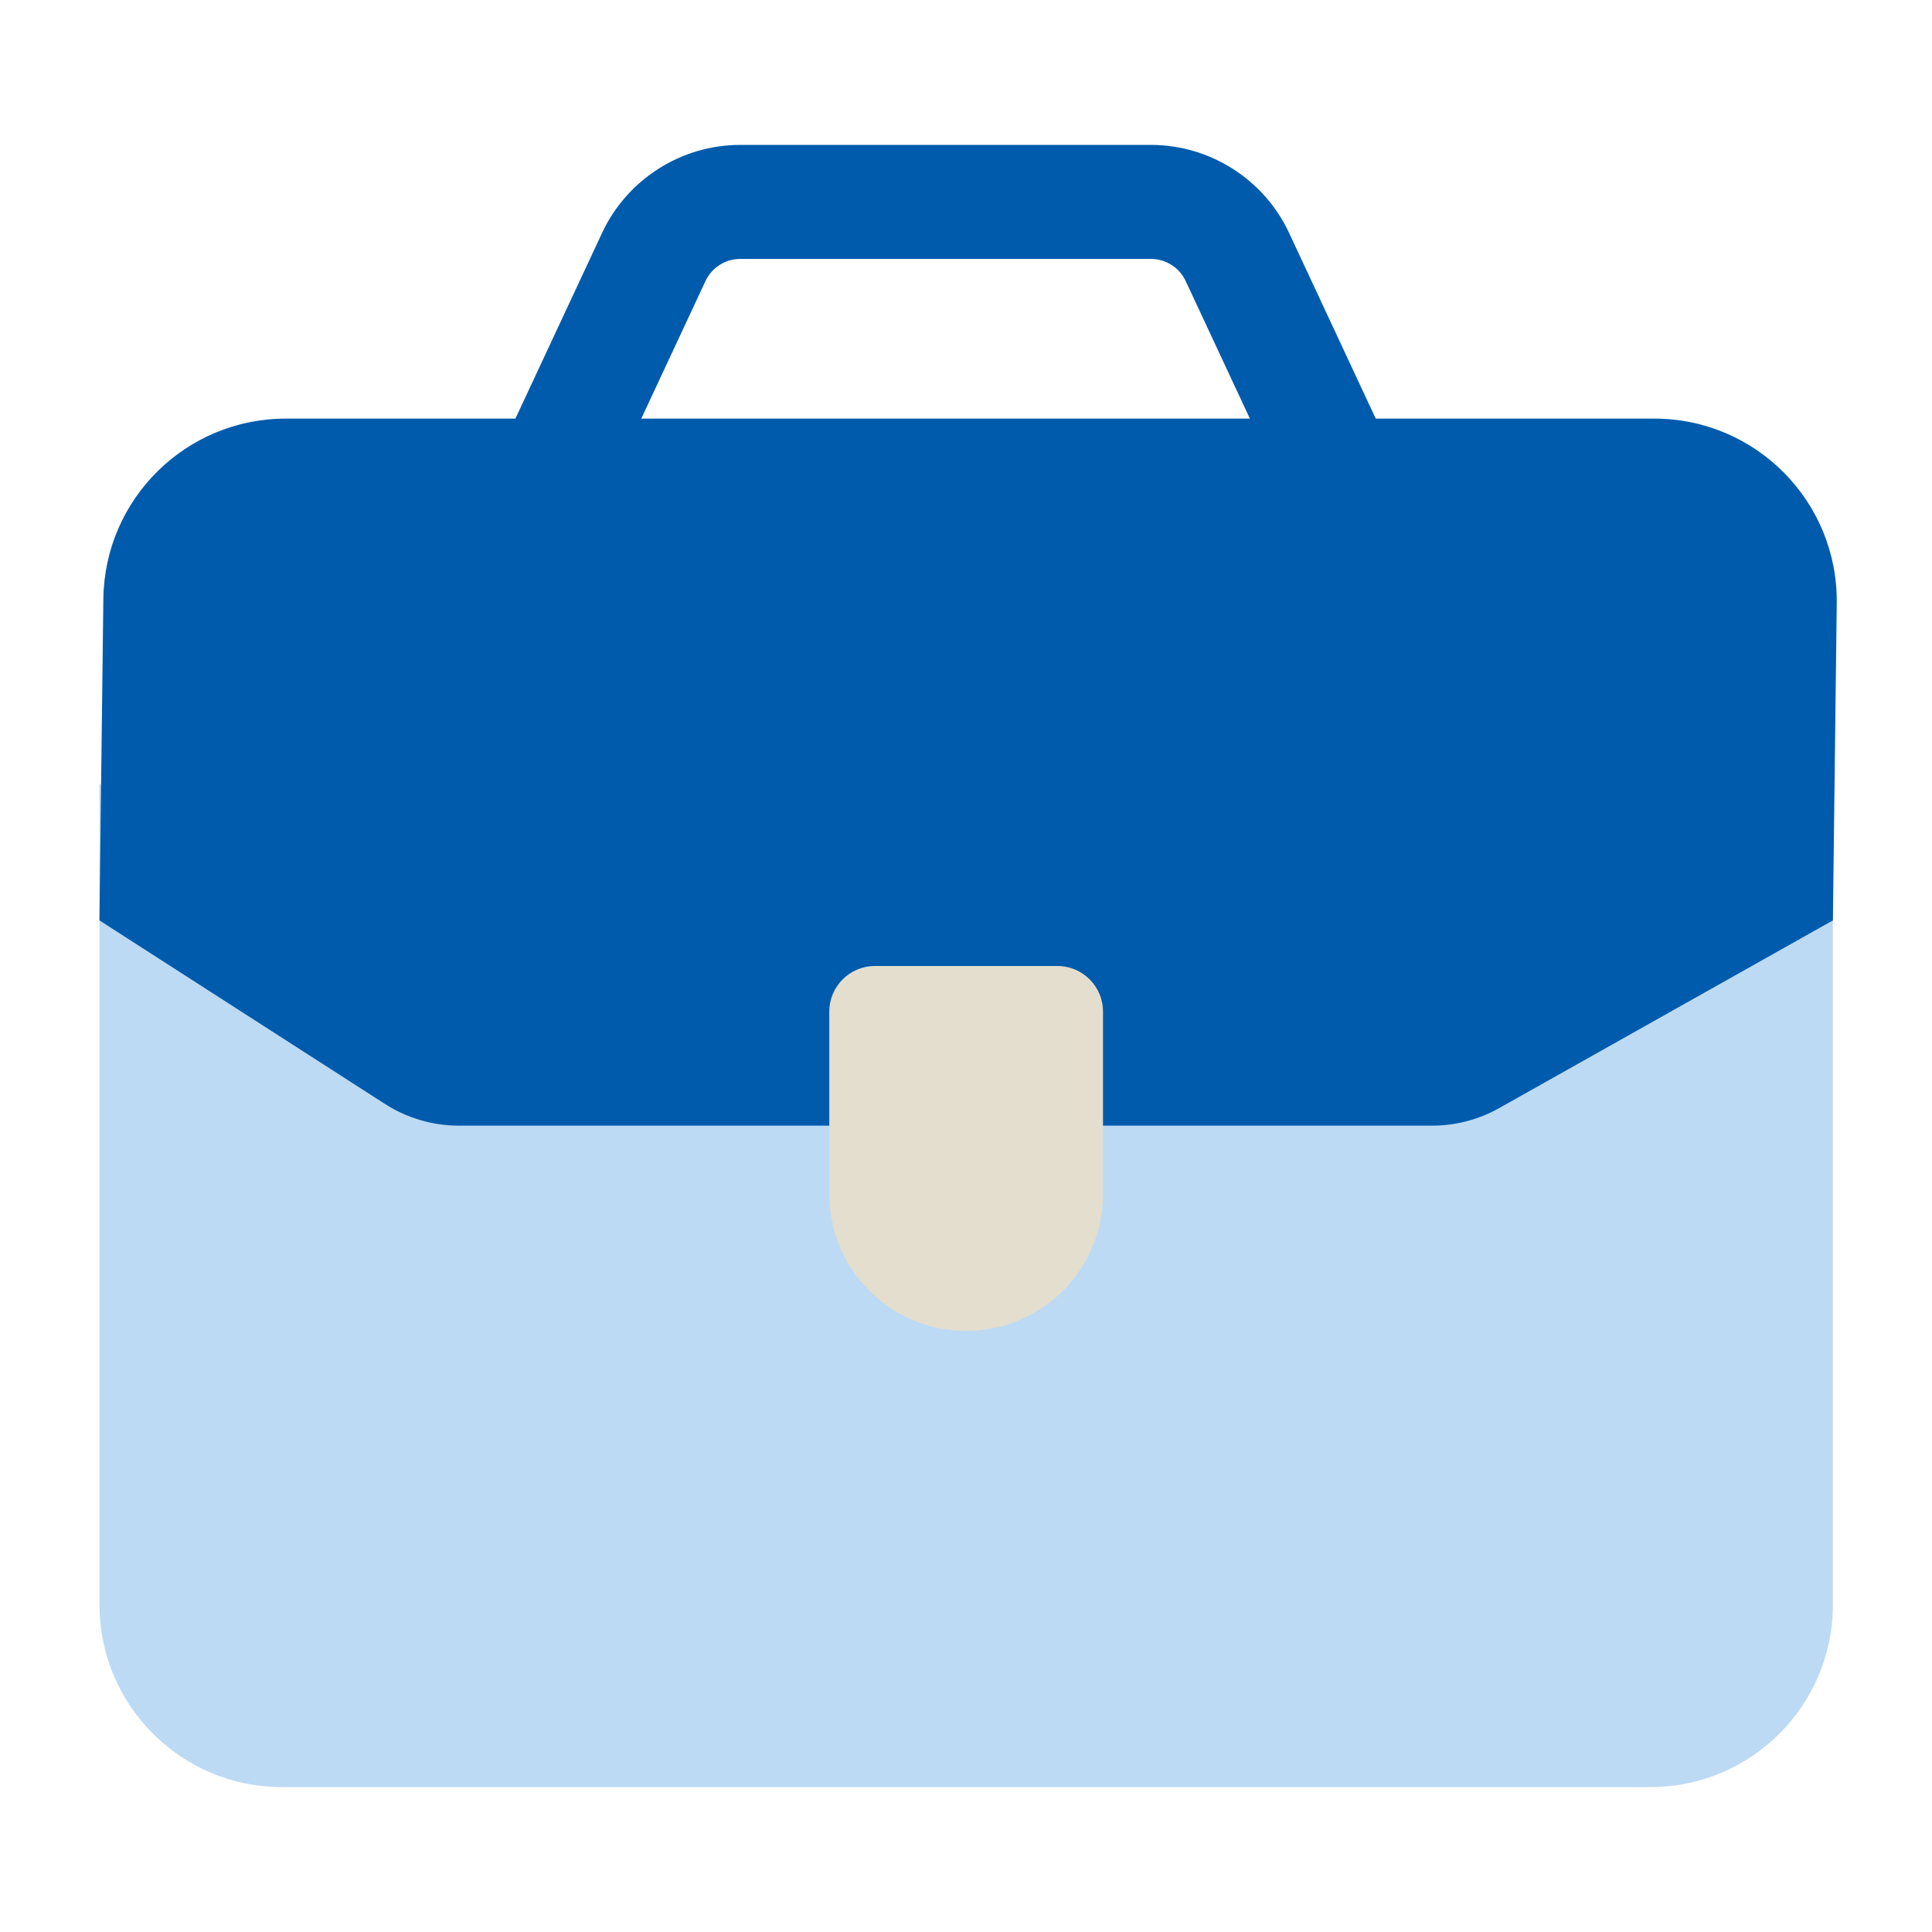
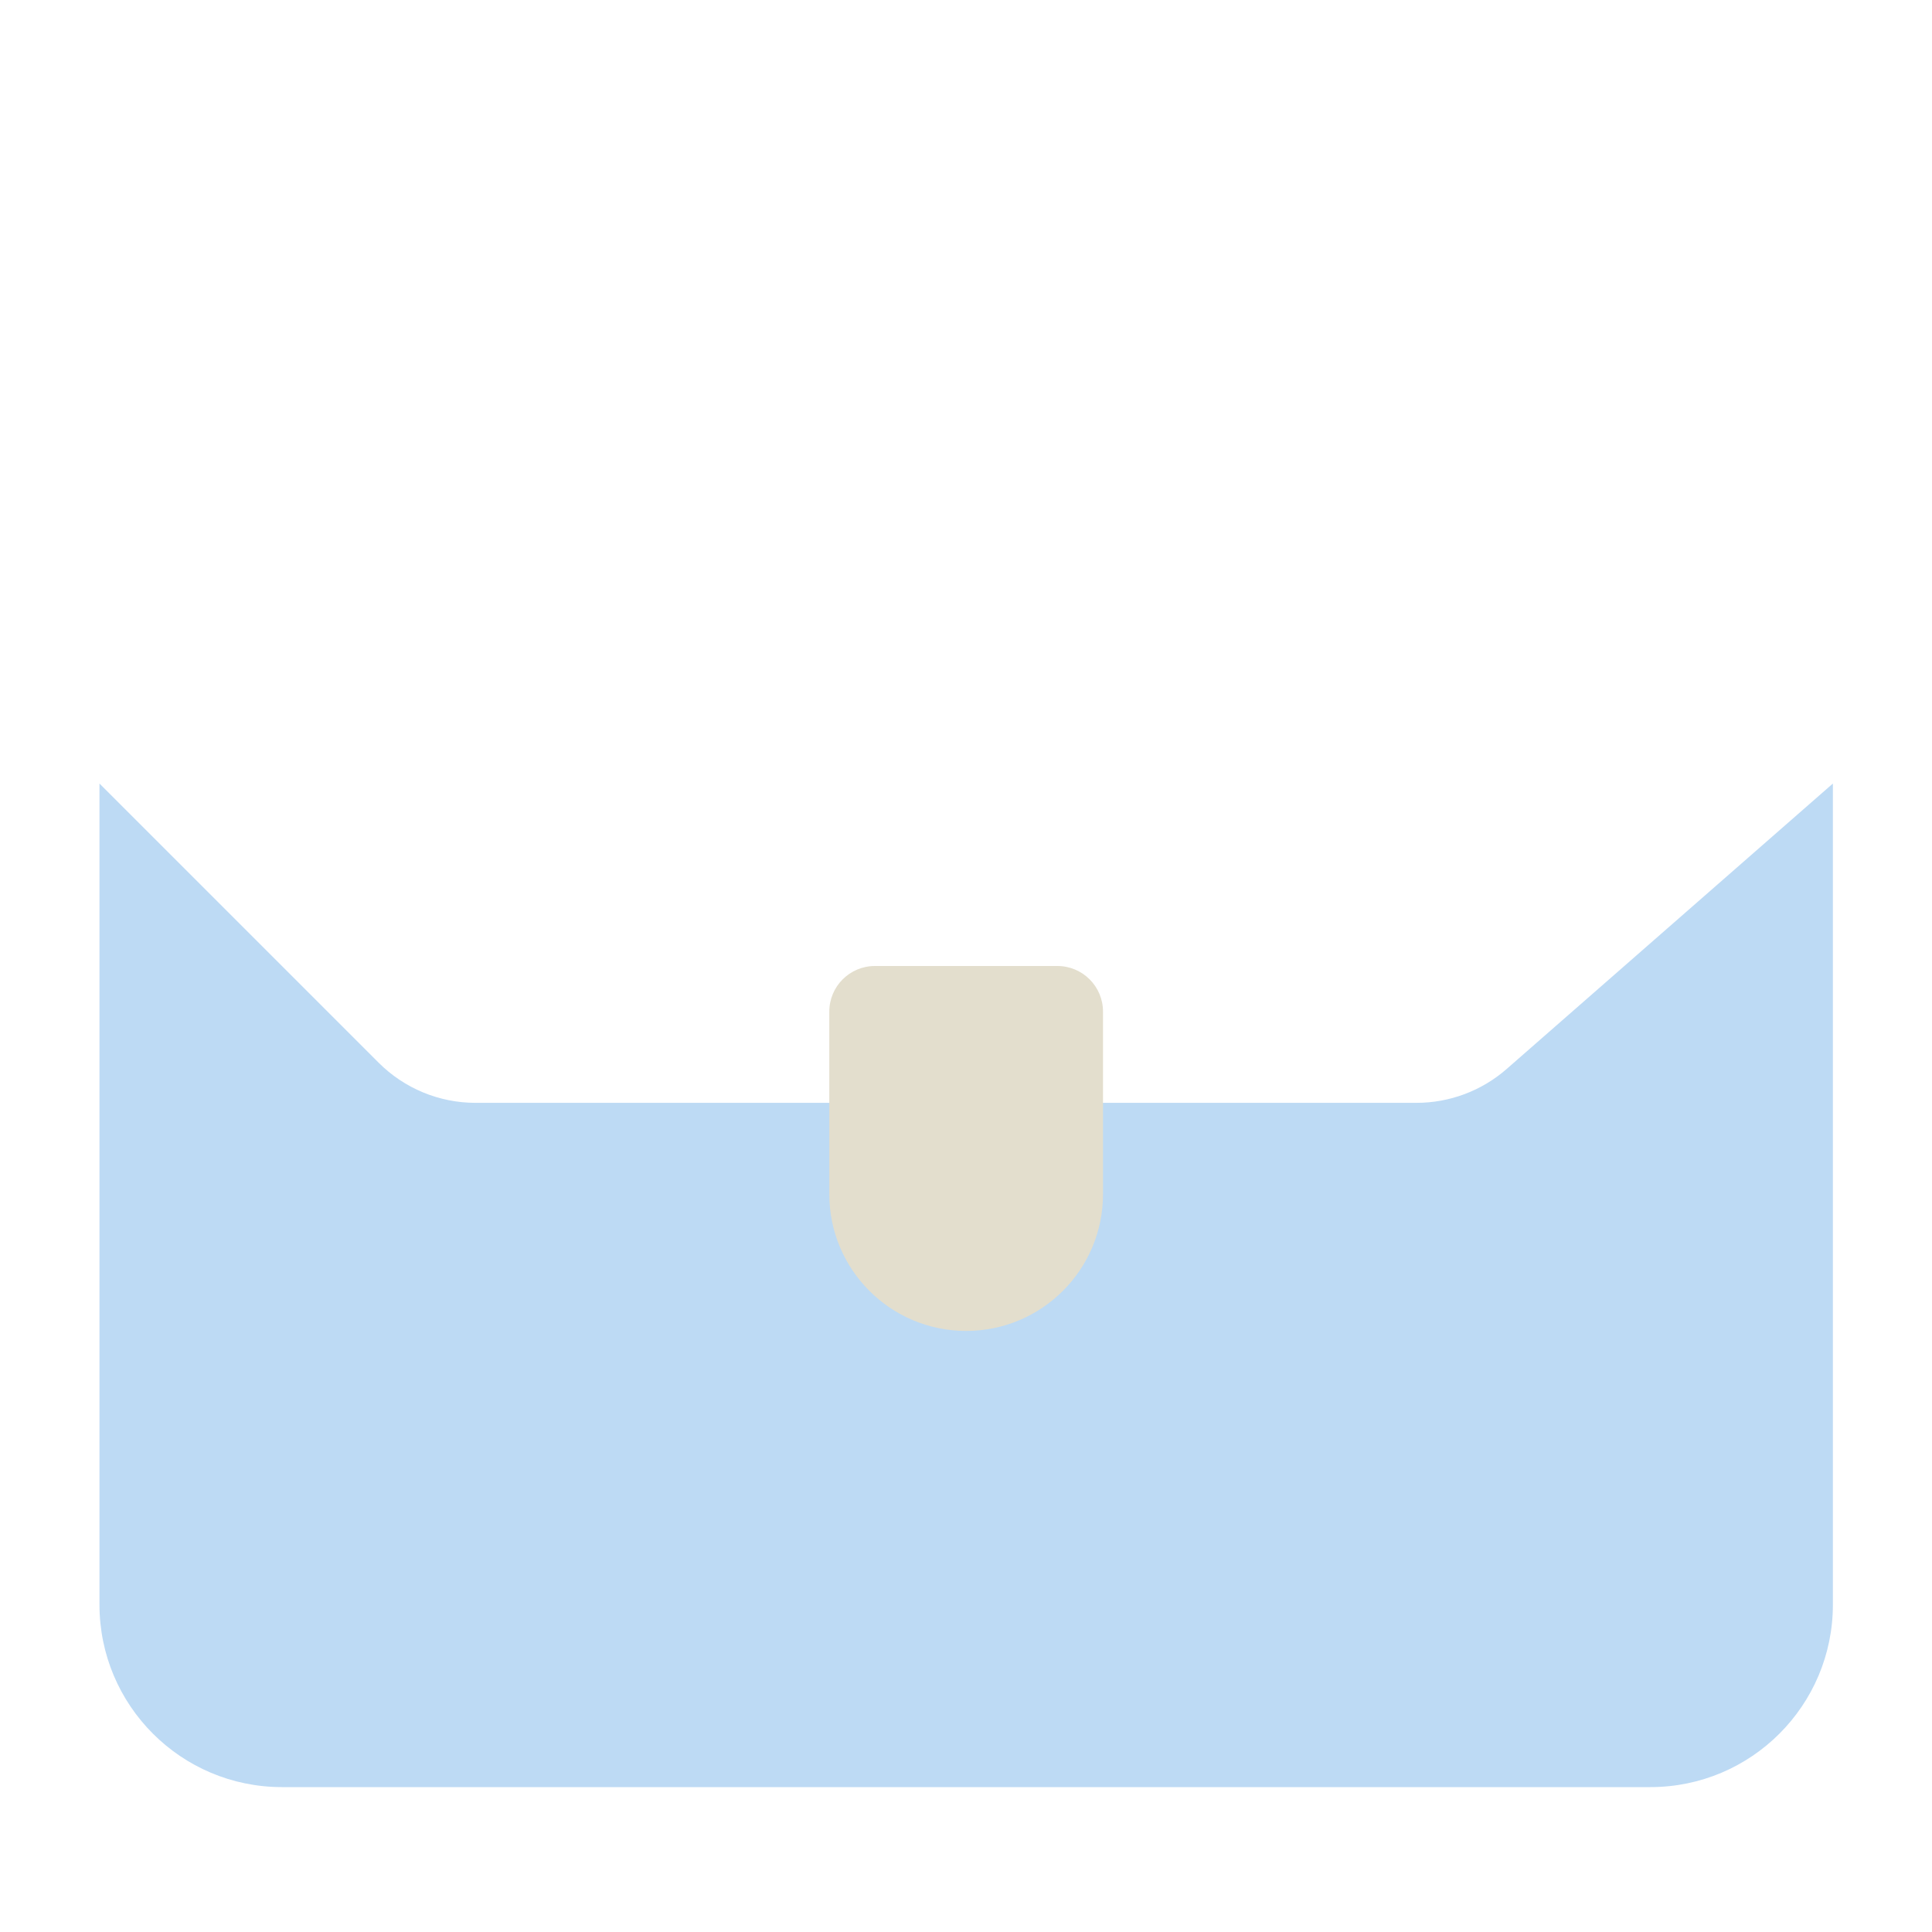
<svg xmlns="http://www.w3.org/2000/svg" width="70" height="70" viewBox="0 0 70 70" fill="none">
-   <path d="M50.038 15.58L46.704 8.434C45.801 6.5 43.839 5.25 41.704 5.25H26.817C24.682 5.25 22.72 6.5 21.817 8.434L18.482 15.58H23.042L25.562 10.181C25.788 9.696 26.281 9.382 26.817 9.382H41.704C42.24 9.382 42.733 9.696 42.959 10.181L45.478 15.58H50.038Z" fill="#005BAC" />
  <path d="M3.604 58.139C3.604 61.79 6.563 64.75 10.215 64.75H59.798C63.449 64.75 66.409 61.79 66.409 58.139V28.389L54.589 38.731C53.685 39.522 52.525 39.958 51.324 39.958H17.227C15.912 39.958 14.651 39.435 13.721 38.506L3.604 28.389V58.139Z" fill="#BDDAF4" />
-   <path d="M3.745 21.698C3.789 18.078 6.736 15.167 10.356 15.167H59.938C63.621 15.167 66.594 18.176 66.549 21.859L66.409 33.348L54.319 40.148C53.576 40.566 52.739 40.785 51.888 40.785H16.629C15.678 40.785 14.747 40.512 13.948 39.998L3.603 33.348L3.745 21.698Z" fill="#005BAC" />
  <path d="M30.047 36.653C30.047 35.74 30.787 35 31.7 35H38.311C39.224 35 39.964 35.74 39.964 36.653V43.264C39.964 46.002 37.744 48.222 35.005 48.222C32.267 48.222 30.047 46.002 30.047 43.264V36.653Z" fill="#E3DECD" />
</svg>